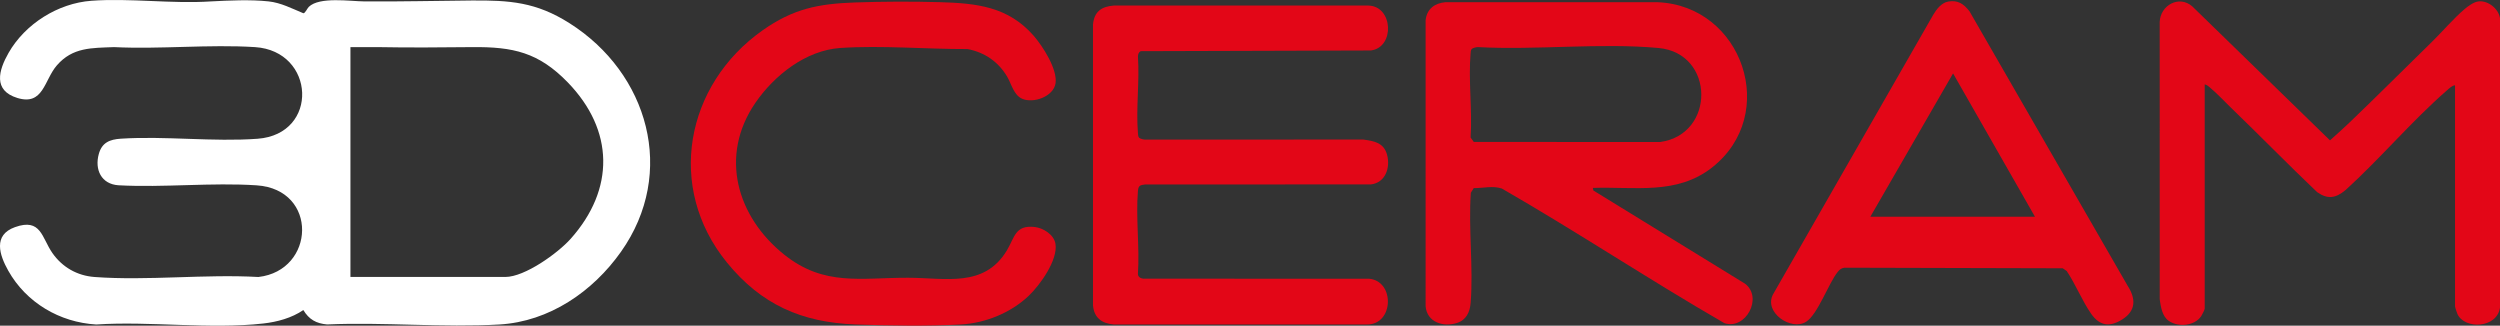
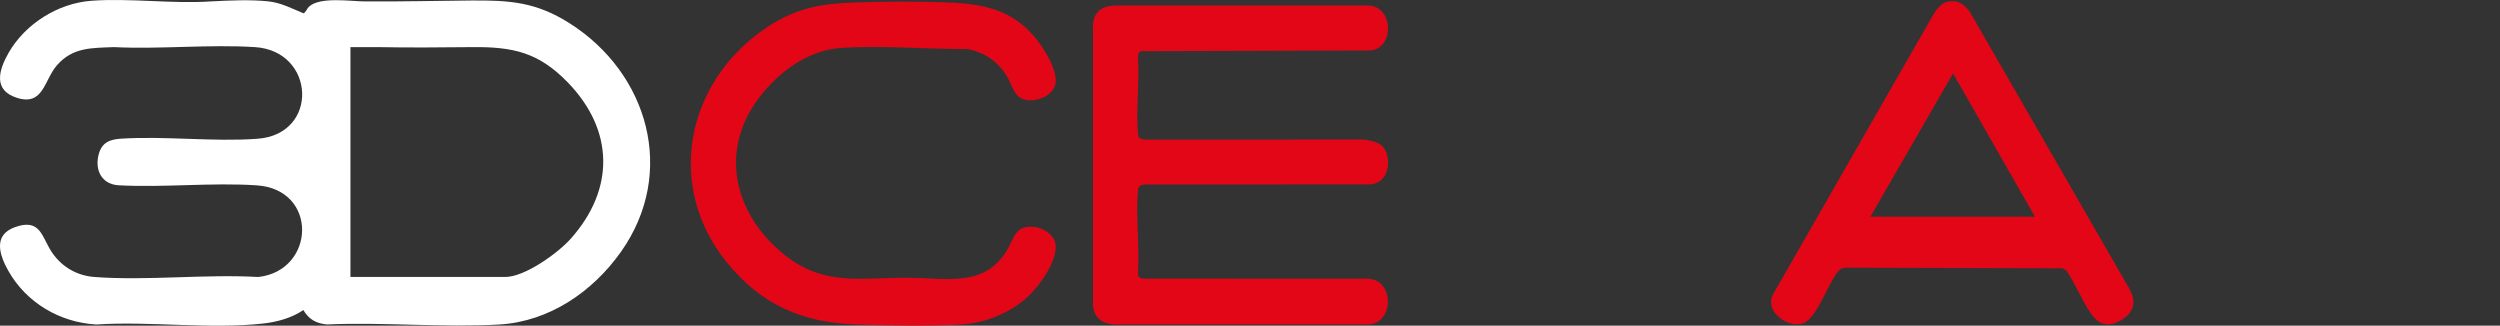
<svg xmlns="http://www.w3.org/2000/svg" id="Calque_1" data-name="Calque 1" viewBox="0 0 1984.52 258.53">
  <rect x="0" y="0" width="1984.52" height="258.53" fill="#333333" stroke="none" />
  <defs>
    <style>
      .cls-1 {
        fill: #e30617;
      }

      .cls-2 {
        fill: #fff;
      }
    </style>
  </defs>
-   <path class="cls-1" d="M1984.52,14.54v229.54c-2.25,16.65-28.14,17.59-33.8,5.17-.46-1.02-1.9-5.4-1.9-6.18V67.72c-2.19.02-4.71,2.54-6.42,4.02-27.76,24.15-53.06,54.26-80.47,79.12-7.73,6.39-13.96,7.66-22.57,1.67-23.22-22.1-45.63-45.07-68.7-67.33-4.95-4.78-11.46-11.7-16.51-15.81-1.11-.91-2.57-2.27-4.05-2.35v178.04c0,.76-2.15,4.98-2.81,5.95-5.31,7.78-18.23,8.84-25.71,3.7-5.24-3.6-6.34-11.22-7.18-17.06l-.03-220.13c.43-13.29,15.38-21.73,25.94-12.41l109.24,106.29c5.17-4.6,10.42-9.29,15.42-14.07,21.99-21.03,43.57-42.74,65.34-63.95,8.49-8.27,17.39-18.81,26.24-26.29,2.78-2.35,7.17-5.54,10.86-5.99,7.58-.92,16.1,5.9,17.11,13.41Z" />
  <path class="cls-2" d="M72.58.61c30.37-2.23,64.05,2.55,94.82.51,14.68-.75,31.17-1.58,45.76-.02,9.87,1.05,18.65,5.71,27.66,9.42,1.51-.04,2.97-3.76,4.32-5.08,8.46-8.24,32.8-4.41,44.12-4.32,28.31.22,56.68-.5,84.88-.73,30.61-.25,51.41,1.26,77.78,17.92,62.74,39.65,85.49,118.71,41.02,181.56-22.32,31.56-56.88,55.4-96.51,57.71-44.66,2.6-91.84-2-136.77-.04-8.67-.73-14.39-3.98-18.87-11.42-9.17,6.3-20.75,9.43-31.75,10.67-42.13,4.75-89.91-2-132.65.79-29-1.64-55.58-17.37-69.81-42.66-7.1-12.61-12.24-28.34,5.33-34.62,20.75-7.42,21.18,8.37,29.66,20.53,7.85,11.26,19.67,18.03,33.48,19.05,41.97,3.1,87.71-2.4,130.07,0,45.22-5.15,47.75-69.48-1.35-72.76-35.64-2.38-73.84,1.91-109.75-.05-13.62-.9-19.02-12.44-15.59-24.84,2.51-9.09,8.69-11.57,17.5-12.14,35.2-2.27,73.49,2.65,108.51.06,49.17-3.64,45.94-69.7-2.02-72.75-36.4-2.32-75.23,1.82-111.89,0-17.72.73-32.87.01-45.42,14.52-10.09,11.66-10.62,32.17-31.3,25.85-19.47-5.95-14.95-21.92-6.98-35.84C20,18.91,46.07,2.55,72.58.61ZM278.18,219.85h122.94c15.53,0,41.74-18.92,51.88-30.28,35.15-39.4,34.57-86.19-2.35-124.22-23.13-23.82-43.38-28.26-75.83-27.95-24.96.24-49.74.48-74.72,0-7.3-.14-14.63.16-21.92.03v182.42Z" />
-   <path class="cls-1" d="M1264.39,149.17l.45,2.05,120.46,74.03c14.3,11.06.47,36.88-16.47,31.27-59.58-34.37-117.06-72.58-176.66-106.86-7.32-2.45-14.81-.19-22.29-.36l-2.33,3.73c-1.98,28.4,2.08,59.25-.14,87.37-.58,7.38-3.49,13.67-10.94,16-10.92,3.41-23.71-.6-24.82-13.3V16.2c.9-9.01,7.14-13.72,15.83-14.47l168.43.03c67.41,2.85,96.87,89.04,43.1,131.23-28.05,22.01-61.29,15.03-94.63,16.18ZM1168.24,38.95c-.79.84-.78,2.39-.88,3.5-1.82,21.3,1.44,45.13,0,66.7l2.54,3.52,147.98.06c43.99-6.1,43.45-70.5-1.28-74.62-46.24-4.26-96.78,1.81-143.51-.72-1.27,0-4.05.71-4.84,1.55Z" />
  <path class="cls-1" d="M904.17,109.28c.79.85,3.57,1.56,4.84,1.55l173.19-.06c8.8,1.25,16.27,2.52,18.87,12.11,2.74,10.12-1.26,22.23-12.9,23.51l-179.15.04c-4.05.49-5.37.93-5.72,5.06-1.77,21.12,1.41,44.65,0,66.03-.01,2.6,2.71,3.78,5.05,3.7l178.48.04c20.64,1.88,19.65,36.73-1.92,36.3h-200.79c-9.47-.74-15.65-5.3-16.5-15.15V19.57c.87-10.17,6.6-14.43,16.5-15.15h202.15c19.63.48,21.16,33.14,1.94,35.65l-182.68.55c-1.73.79-2.26,2.74-2.21,4.52,1.32,19.62-1.65,41.27,0,60.64.09,1.11.09,2.66.88,3.5Z" />
  <path class="cls-1" d="M1546.48,1.24c7.83-1.35,12.28,1.86,16.9,7.7l125.53,217.86c6.68,10.34,6.73,19.94-4.36,26.84-9.98,6.21-17.87,5.05-24.61-4.62-7.11-10.2-12.33-23.39-19.35-33.85l-3.17-2.21-173.22-.46c-2.61.37-3.82,1.39-5.4,3.35-7.42,9.18-15.75,33.62-25.08,39.56-11.77,7.49-33.72-7.3-26.35-21.62l127.3-222.15c2.55-4.33,6.56-9.5,11.82-10.4ZM1484.68,172.05h130.69l-65.01-113.77-65.67,113.77Z" />
  <path class="cls-1" d="M678.86,1.95c21.75-.77,45.44-.85,67.2-.23,29.08.83,54.17,3.48,74.42,26.6,7.21,8.24,18.98,26.55,17.44,37.65-1.48,10.69-17.59,16.32-26.48,12.45-6.76-2.94-8.54-11.84-11.99-17.64-7.02-11.81-17.84-19.23-31.38-21.83-32.62.11-68.43-3.06-100.89-.88-27.46,1.84-52.53,21.69-67.55,43.57-28.83,42-14.83,90.49,23.13,120.68,31.68,25.19,60.73,18.05,98.37,18.16,29.42.08,60.08,8.07,78.06-21.56,6.28-10.35,6.51-20.53,22.21-18.72,6.76.78,15.2,6.04,16.42,13.21,2.2,12.93-12.33,33.05-21.39,41.58-14.14,13.34-34.11,21.47-53.54,22.57-25.64,1.44-57.76.94-83.59,0-42.94-1.57-75.08-15.81-102.3-49.23-48.51-59.57-32.9-141.04,28.35-184.25,24.32-17.15,44.06-21.09,73.5-22.14Z" />
</svg>